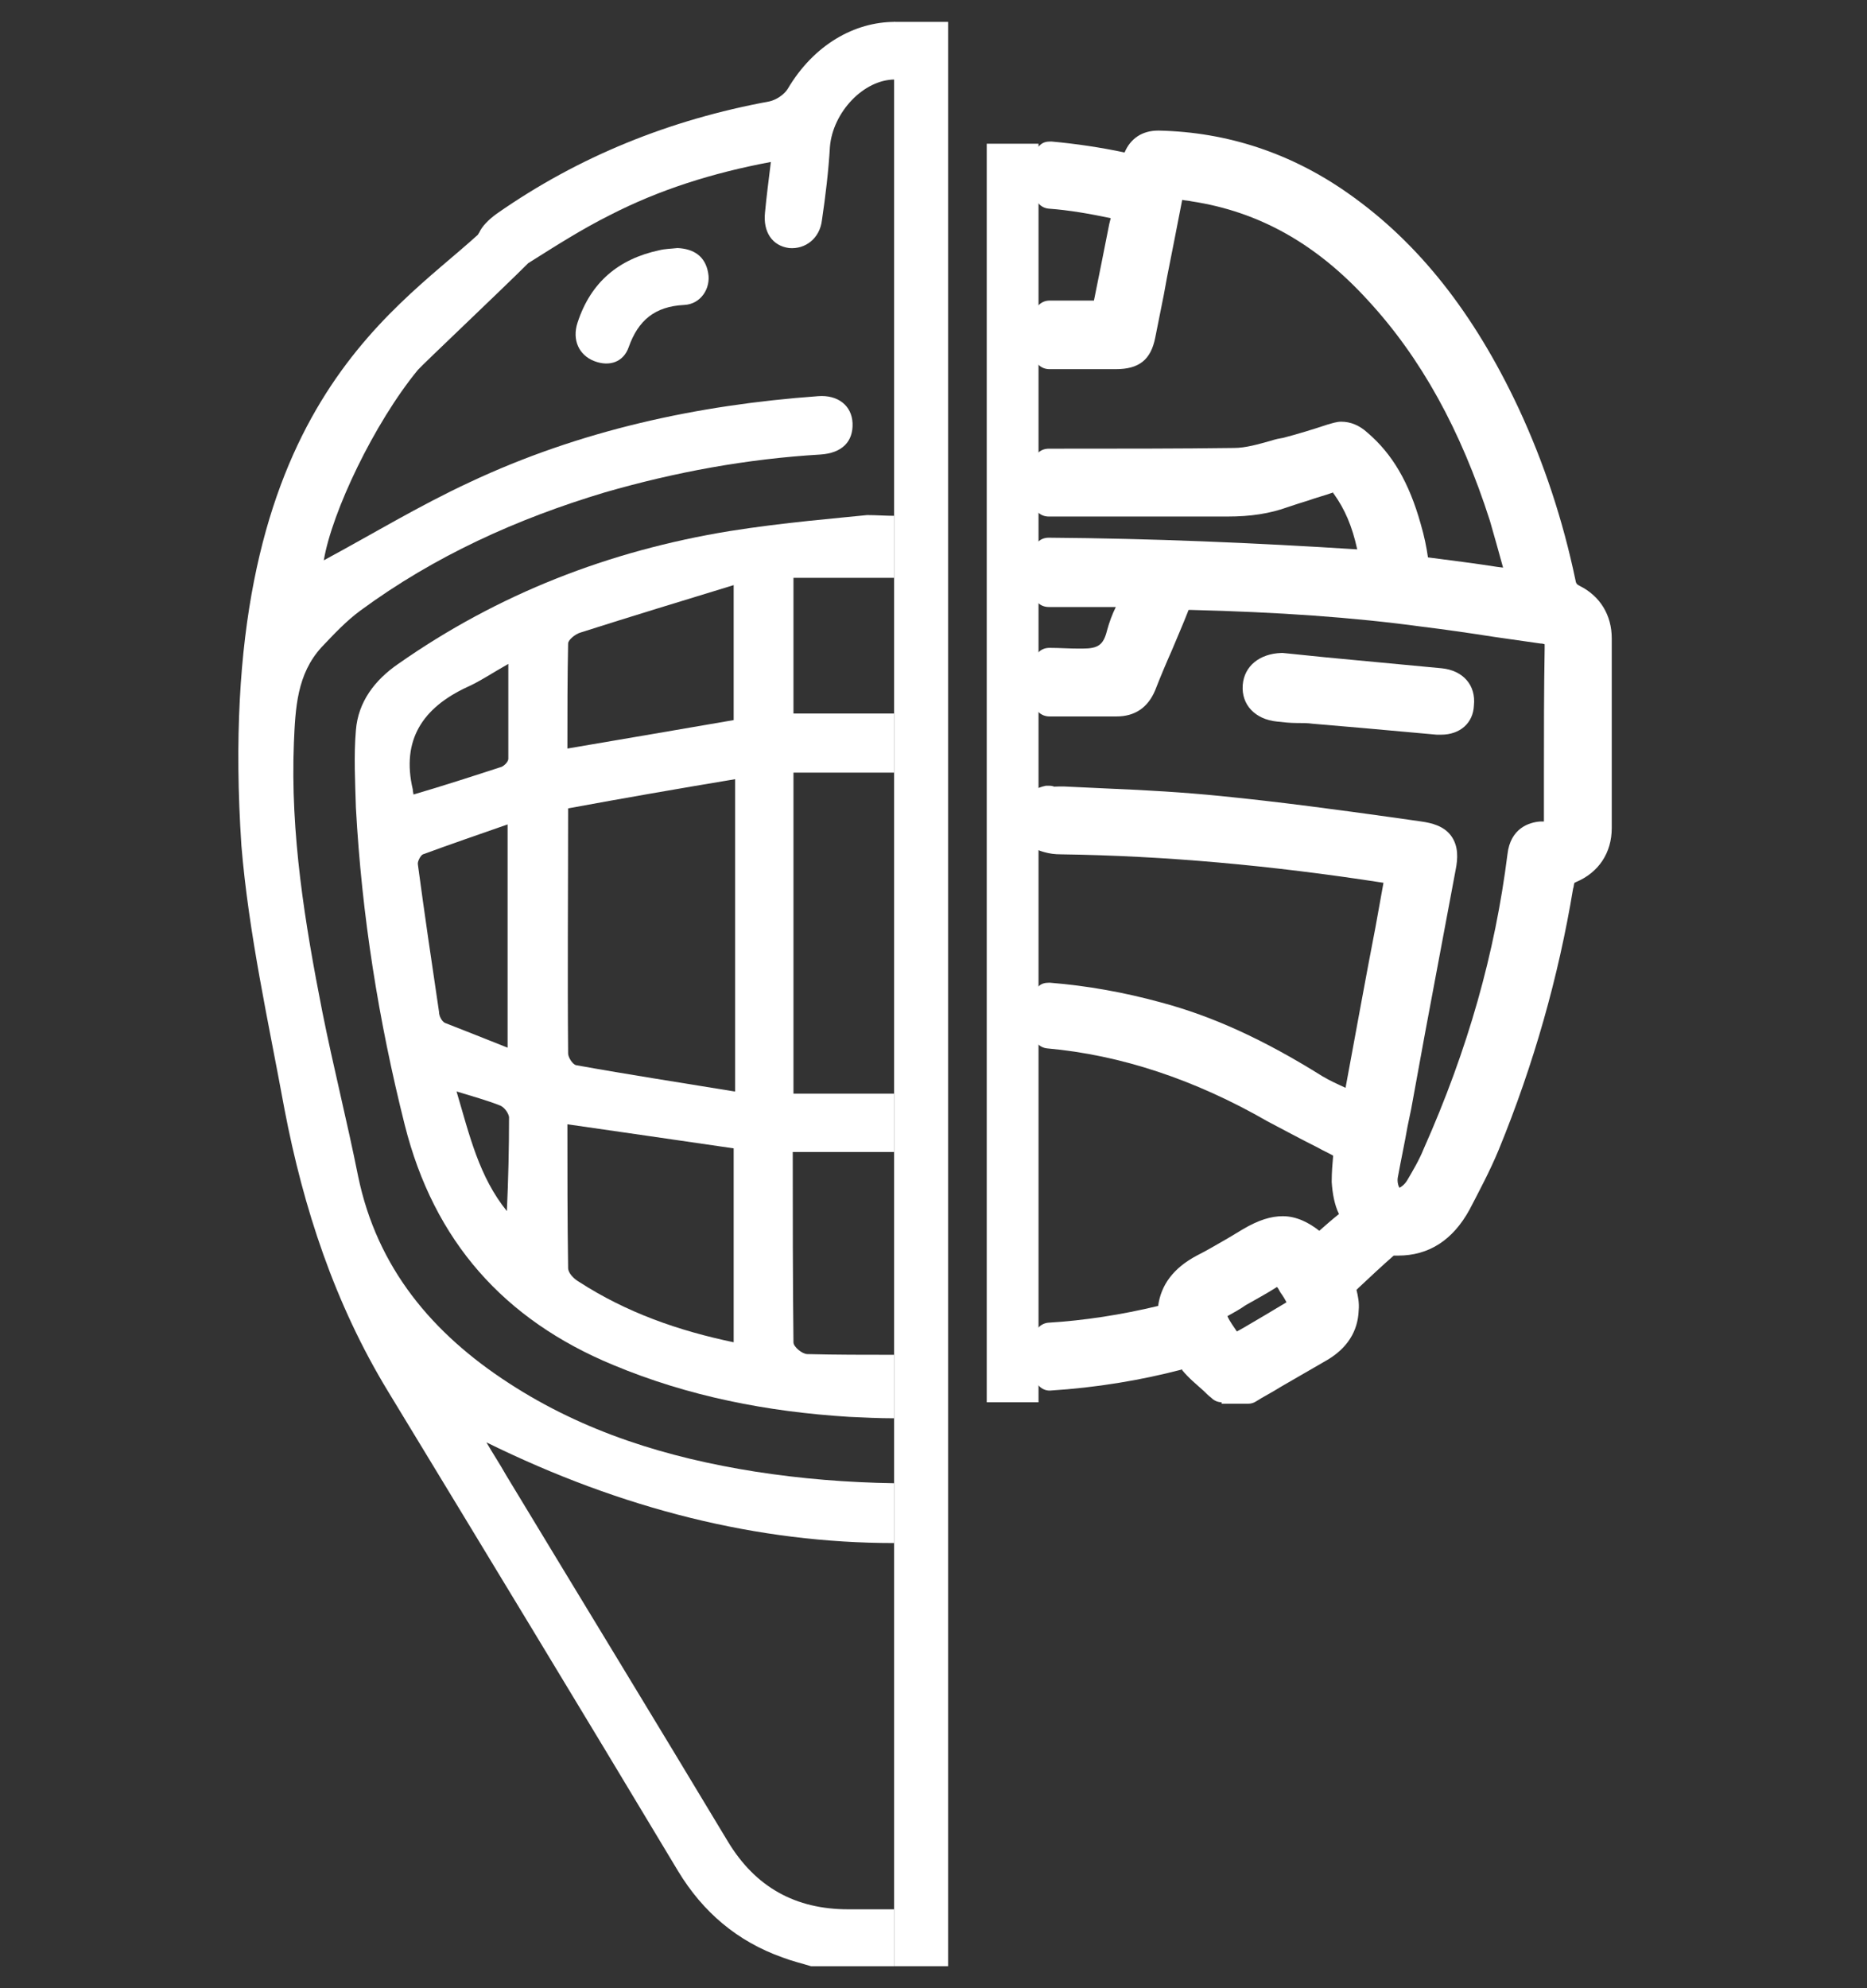
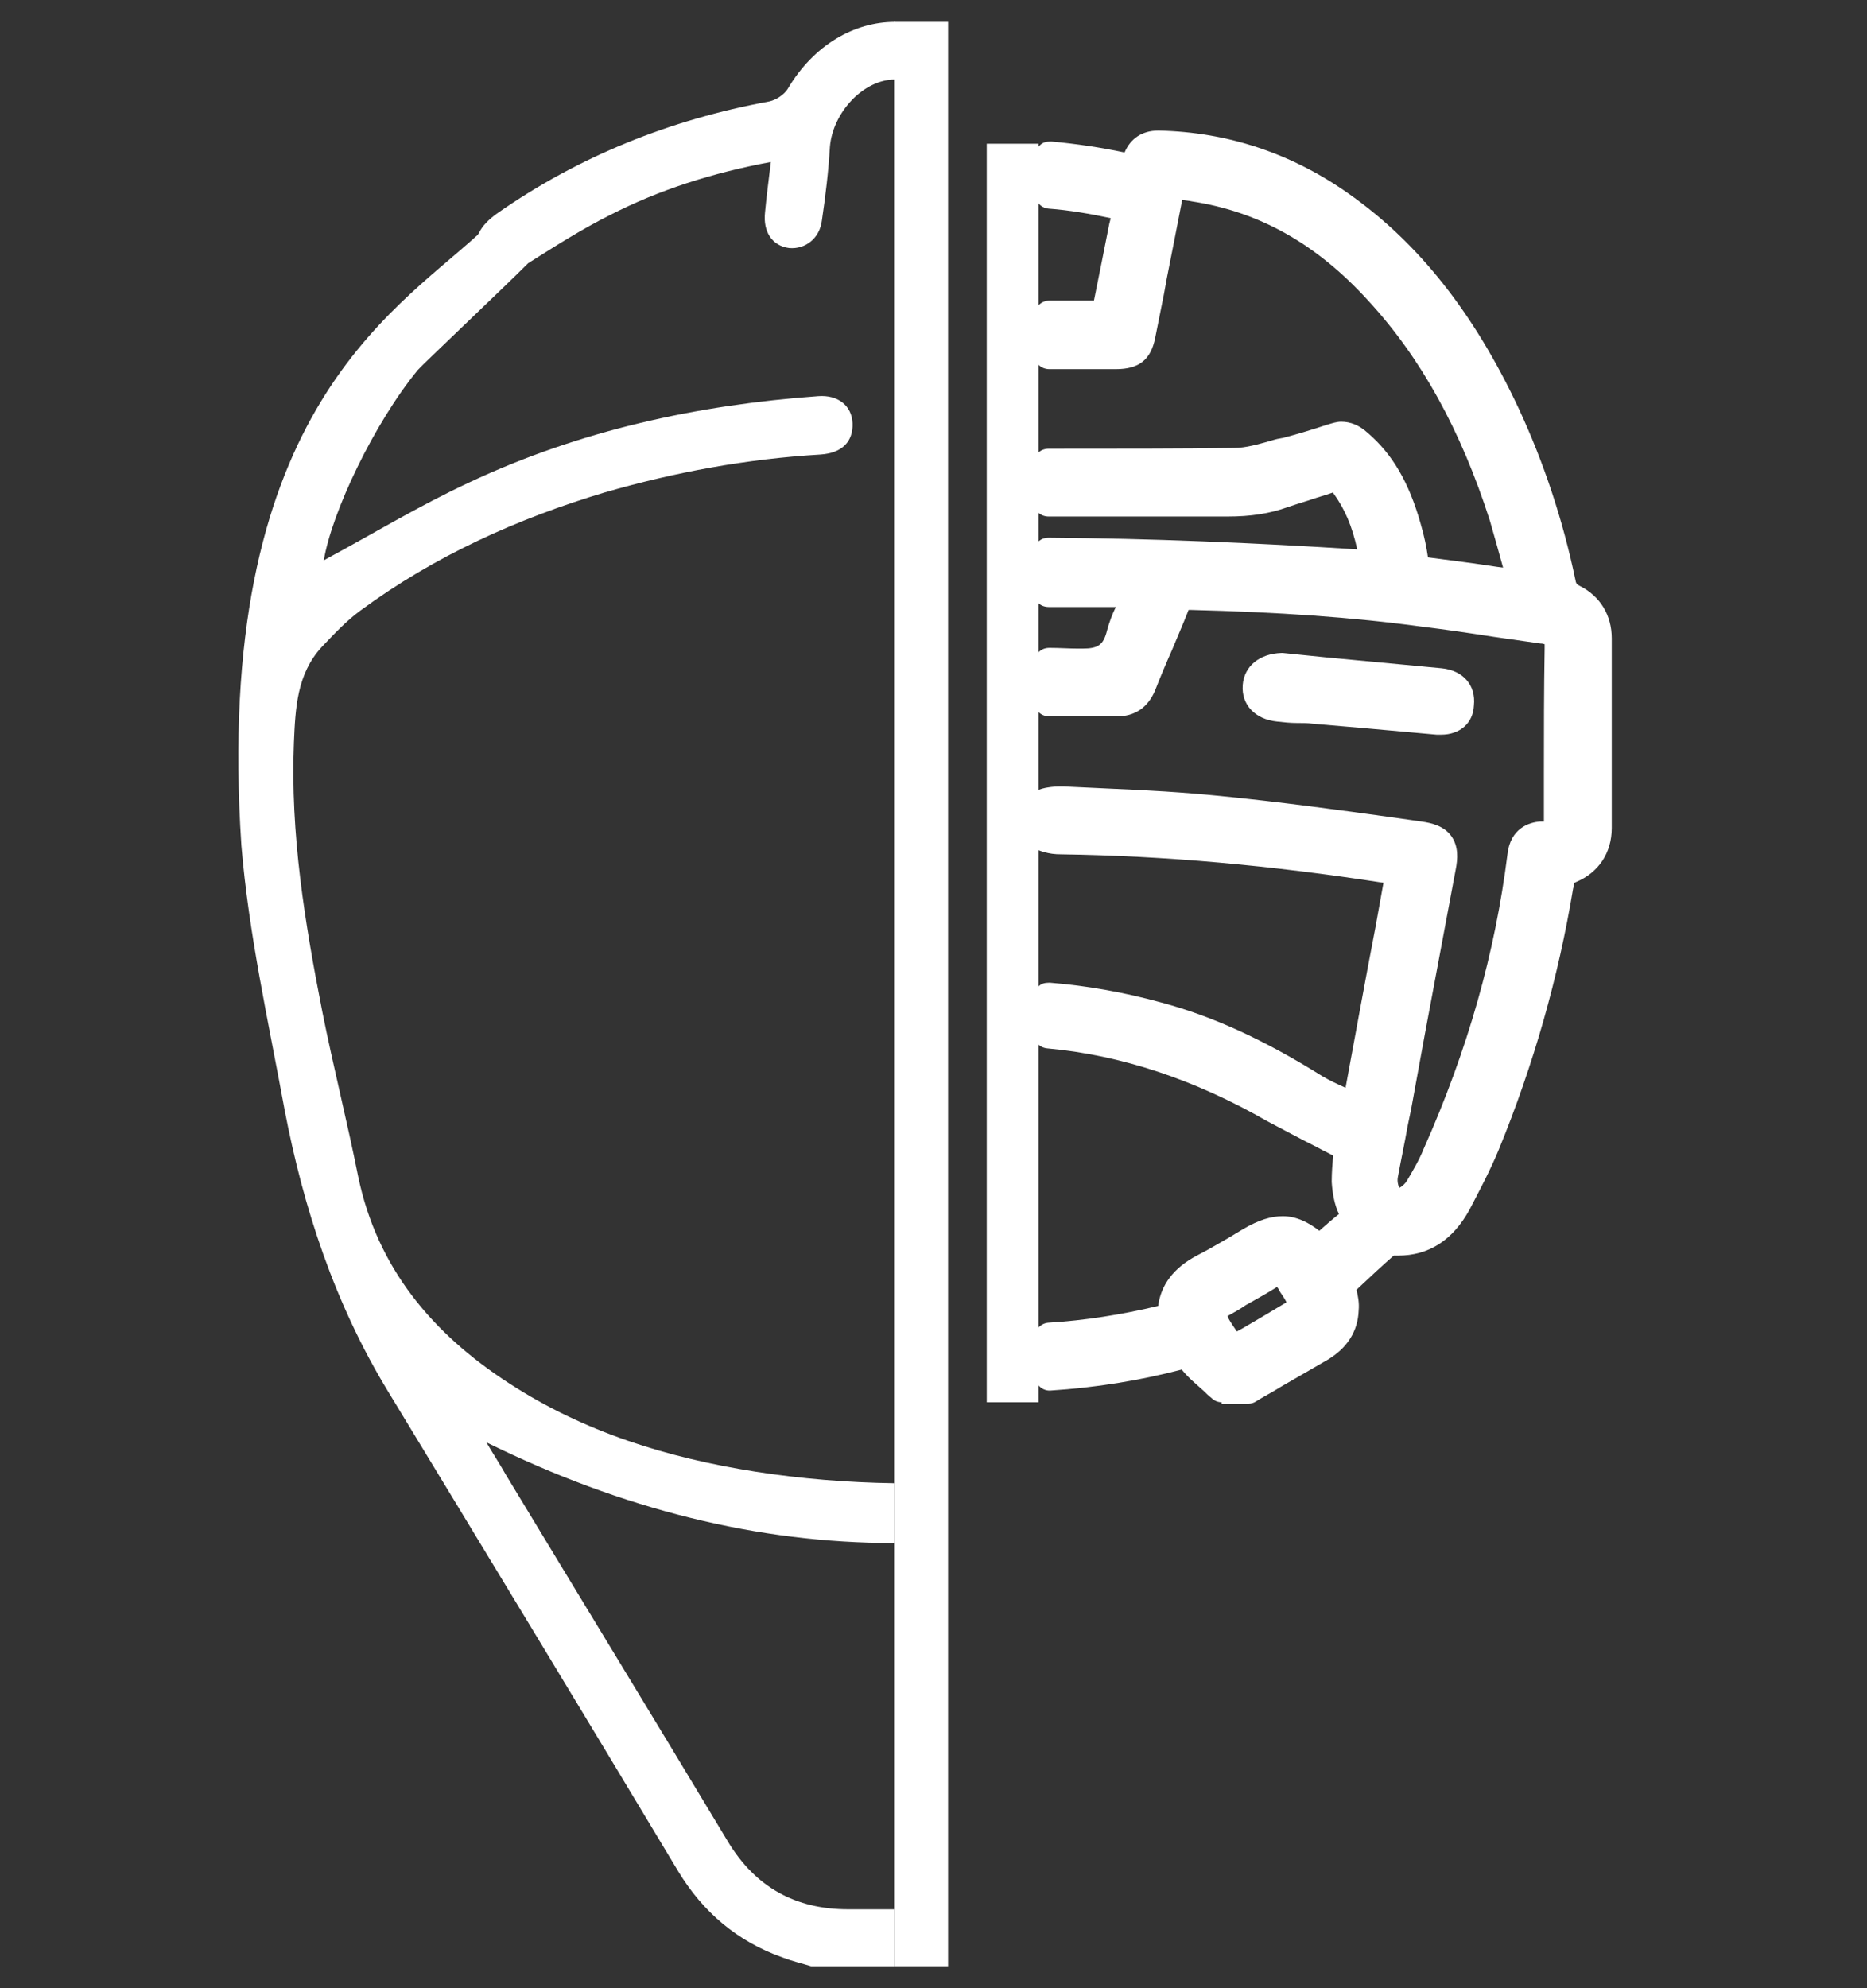
<svg xmlns="http://www.w3.org/2000/svg" version="1.1" id="Calque_1" x="0px" y="0px" viewBox="0 0 256 272.5" style="enable-background:new 0 0 256 272.5;" xml:space="preserve">
  <rect x="0" y="0" width="256" height="272.5" fill="#333333" stroke="none" />
  <style type="text/css">
	.st0{fill:#FFFFFF;}
</style>
  <g>
    <path class="st0" d="M167.5,192.2c-0.5,0-1-0.2-1.4-0.6c-0.4-0.3-0.8-0.7-1.1-1c-1-0.9-2-1.7-2.9-2.8c0,0,0,0,0-0.1   c-5.7,1.5-11.8,2.5-18.1,2.9c0,0-0.1,0-0.1,0c-0.5,0-1-0.2-1.4-0.6c-0.4-0.4-0.7-0.9-0.7-1.5v-5.1c0-1.1,0.9-2,1.9-2.1   c5-0.3,10.1-1.1,15.1-2.3c0.4-2.9,2.1-5.2,5.3-6.9c1.4-0.7,2.9-1.6,4.3-2.4c0.7-0.4,1.3-0.8,2-1.2c2.2-1.3,3.9-1.8,5.5-1.8   c1.9,0,3.6,0.9,5,2c0,0,0,0,0,0c0.9-0.8,1.7-1.5,2.7-2.3c-0.6-1.2-0.9-2.8-1-4.4c0-1.3,0.1-2.5,0.2-3.6c-0.7-0.4-1.4-0.7-2.1-1.1   c-2.4-1.2-4.6-2.4-6.9-3.6c-9.9-5.7-20.1-9.1-30.2-10c-1.1-0.1-1.9-1-1.9-2.1v-4.9c0-0.6,0.2-1.1,0.7-1.5c0.4-0.4,0.9-0.5,1.4-0.5   c0.1,0,0.1,0,0.2,0c5,0.4,10.1,1.3,15.2,2.7c7.1,1.9,14.1,5.1,22.1,10.1c1,0.6,2.1,1.1,3.2,1.6c1.4-7.5,2.7-14.8,4.1-22l1.1-6.1   c-15.5-2.4-30-3.7-44.2-3.9c-0.9,0-1.6-0.1-2.3-0.3c-2.3-0.6-3.7-2.2-3.7-4.4c0-2.2,1.4-3.9,3.8-4.4c0.5-0.1,1.2-0.2,1.9-0.2   c0.2,0,0.4,0,0.7,0c2.1,0.1,4.2,0.2,6.4,0.3c4.9,0.2,10,0.5,15,1c8.1,0.8,16.2,1.9,24.1,3l3.5,0.5c1.4,0.2,3.1,0.6,4.1,2   c1,1.4,0.9,3.1,0.6,4.6c-1.4,7.5-2.8,14.9-4.2,22.4l-1.9,10.4l-0.5,2.4c-0.4,2.3-0.9,4.6-1.3,6.8c-0.2,0.8,0.1,1.5,0.2,1.6   c0.2-0.1,0.7-0.4,1.1-1.1c0.7-1.2,1.6-2.7,2.2-4.2c6.1-13.7,9.8-26.9,11.5-40.4c0.4-3.6,3-4.4,4.5-4.5c0.2,0,0.3,0,0.5,0   c0-0.1,0-0.2,0-0.4c0-2.1,0-4.2,0-6.3c0-5.6,0-11.3,0.1-17c0-0.3,0-0.5,0-0.6c-0.1,0-0.2-0.1-0.6-0.1c-2.1-0.3-4.2-0.6-6.3-0.9   c-3.2-0.5-6.6-1-9.9-1.4c-9.5-1.3-19.8-2-31.7-2.3l-0.1,0c-0.1,0-0.1,0-0.2,0c0,0-0.1,0.1-0.1,0.2c-0.7,1.8-1.5,3.6-2.2,5.3   c-0.8,1.8-1.6,3.7-2.3,5.5c-1,2.4-2.8,3.6-5.3,3.6c-3.1,0-6.1,0-9.2,0c-1.2,0-2.1-0.9-2.1-2.1v-5.2c0-0.6,0.2-1.1,0.6-1.5   c0.4-0.4,0.9-0.6,1.5-0.6c0,0,0,0,0,0c1.3,0,2.7,0.1,4,0.1c0.2,0,0.4,0,0.5,0c2.2,0,2.9-0.5,3.4-2.5c0.3-1.1,0.7-2.2,1.2-3.2h-9.2   c-1.2,0-2.1-0.9-2.1-2.1v-5.3c0-0.6,0.2-1.1,0.6-1.5c0.4-0.4,0.9-0.6,1.5-0.6c0,0,0,0,0,0c14,0.1,28.2,0.7,42.3,1.6   c-0.7-3.2-1.7-5.5-3.2-7.6c-0.1-0.1-0.1-0.1-0.1-0.2c0,0,0,0,0,0c-1.1,0.4-2.3,0.7-3.4,1.1c-1,0.3-1.9,0.6-2.8,0.9   c-2.5,0.9-5.1,1.3-8.3,1.3l-8.4,0c-5.4,0-10.7,0-16.1,0c-1.2,0-2.1-0.9-2.1-2.1v-5.1c0-1.2,0.9-2.1,2.1-2.1c9.9,0,18,0,25.4-0.1   c1.6,0,3.3-0.5,5.1-1c0.6-0.2,1.1-0.3,1.7-0.4c1.9-0.5,3.9-1.1,6-1.8c0.7-0.2,1.3-0.4,1.9-0.4c1.3,0,2.5,0.5,3.6,1.5   c3.4,2.9,5.7,6.8,7.3,12.5c0.5,1.7,0.8,3.2,1,4.6c3.1,0.4,6.3,0.8,9.5,1.3l0.8,0.1c-0.6-2.2-1.2-4.3-1.8-6.4   c-4-12.5-9.5-22.4-16.7-30.2c-7.1-7.8-15-12.2-24.2-13.6c-0.4-0.1-0.8-0.1-1.3-0.2c-0.7,3.6-1.4,7.2-2.1,10.7l-0.4,2.2   c-0.4,2-0.8,4-1.2,6c-0.6,3-2.2,4.3-5.4,4.3c-3,0-6.1,0-9.1,0c-1.2,0-2.1-0.9-2.1-2.1v-5.2c0-1.1,0.9-2.1,2.1-2.1l0.3,0   c1.9,0,3.9,0,5.8,0c0.7-3.5,1.4-6.9,2.1-10.5l0.2-0.8c-2.9-0.6-5.7-1.1-8.5-1.3c-1.1-0.1-1.9-1-1.9-2.1v-5.1c0-0.6,0.2-1.1,0.7-1.5   c0.4-0.4,0.9-0.5,1.4-0.5c0.1,0,0.1,0,0.2,0c3.3,0.3,6.7,0.8,10,1.5c0.8-1.9,2.4-3,4.6-3l0.1,0c9.4,0.2,18.2,3.1,26.1,8.7   c9.5,6.7,17.1,16.3,23.2,29.3c3.5,7.5,6.1,15.4,7.8,23.5c0.1,0.6,0.2,0.7,0.6,0.9c2.8,1.4,4.4,4,4.4,7.2c0,8.5,0,17.2,0,26   c0,3.4-1.8,6.1-4.9,7.4c-0.2,0.1-0.2,0.1-0.2,0.1c-0.1,0.1-0.1,0.6-0.2,0.8c-2,12.1-5.4,24.1-10.2,35.8c-1.2,2.9-2.7,5.7-4,8.2   c-2.3,4.2-5.6,6.3-9.8,6.3c-0.2,0-0.4,0-0.5,0c0,0-0.1,0-0.1,0c-1.6,1.4-3.2,2.9-4.8,4.4l-0.3,0.3c0.2,0.8,0.4,1.8,0.3,2.8   c-0.1,2.9-1.6,5.2-4.3,6.8c-2.1,1.2-4.3,2.5-6.4,3.7c-1.1,0.7-2.3,1.3-3.4,2c-0.3,0.2-0.7,0.3-1,0.3H167.5z M168.3,180.4   c0.3,0.7,0.9,1.5,1.3,2.1l0.9-0.5c1.9-1.1,3.9-2.3,5.9-3.5c-0.2-0.4-0.5-0.9-0.8-1.3c-0.2-0.3-0.3-0.6-0.5-0.8   c-1.4,0.9-2.9,1.7-4.3,2.5C170.1,179.4,169.2,179.9,168.3,180.4z" />
    <path class="st0" d="M218.8,87.4c0-2.4-1.1-4.3-3.3-5.4c-1.1-0.5-1.5-1.3-1.7-2.3c-1.7-8-4.2-15.7-7.7-23.1   c-5.3-11.2-12.2-21.2-22.5-28.5c-7.5-5.3-15.8-8.2-25-8.3c-1.6,0-2.5,0.6-2.9,2.1c-0.1,0.4-0.3,0.8-0.4,1.2   c-3.9-0.9-7.7-1.6-11.6-1.9v5.1c3.6,0.3,7.2,0.9,10.7,1.8c-0.9,4.7-1.8,9.4-2.8,14c-0.1,0.4-0.8,0.9-1.2,0.9c-2.3,0-4.5,0-6.8,0   v5.2c3,0,6.1,0,9.1,0c2.2,0,3-0.6,3.4-2.6c0.6-2.7,1.1-5.4,1.6-8.1c0.8-4.2,1.6-8.3,2.5-12.6c1.2,0.1,2.2,0.2,3.3,0.3   c10.3,1.6,18.5,6.8,25.4,14.3c8.2,8.9,13.5,19.5,17.1,31c1,3.1,1.8,6.3,2.7,9.5c-4.8-0.6-9.3-1.3-13.8-1.8   c-0.8-0.1-1.2-0.5-1.3-1.4c-0.2-1.6-0.5-3.2-1-4.7c-1.2-4.4-3.1-8.4-6.6-11.5c-1.1-0.9-2.1-1.2-3.5-0.7c-2,0.7-4.1,1.4-6.2,1.9   c-2.4,0.6-4.8,1.4-7.3,1.5c-8.5,0-16.9,0.1-25.4,0.1v5.1c8.1,0,16.3,0,24.4,0.1c2.6,0,5.2-0.3,7.6-1.2c2-0.7,4.2-1.2,6.2-1.9   c1.2-0.5,1.9-0.1,2.6,0.9c2.4,3.3,3.4,7,4.1,11.1c-15-1.1-29.9-1.7-44.9-1.8v5.3h12.4c-0.9,2.1-1.9,3.9-2.4,5.9   c-0.9,3.3-2.6,4.2-6,4.1c-1.3-0.1-2.6-0.1-4-0.1v5.2c3,0,6.1,0,9.1,0c1.7,0,2.8-0.7,3.4-2.3c1.5-3.6,3.1-7.2,4.6-10.9   c0.5-1.1,1-1.5,2.3-1.5c10.7,0.2,21.4,0.9,32,2.3c5.4,0.7,10.8,1.6,16.2,2.4c1.7,0.2,2.4,0.9,2.4,2.8c-0.1,7.8,0,15.5,0,23.3   c0,2-0.3,2.3-2.4,2.5c-1.6,0.1-2.4,1-2.6,2.7c-1.8,14.3-5.9,27.8-11.7,41c-0.7,1.5-1.5,3-2.3,4.4c-1,1.7-2.5,2.4-3.6,2   c-1.2-0.4-1.9-2.1-1.6-4c0.6-3.1,1.2-6.2,1.7-9.3c2-10.9,4.1-21.8,6.1-32.8c0.5-2.8-0.1-3.8-3-4.2c-9.2-1.2-18.3-2.5-27.5-3.4   c-7-0.7-14.1-0.9-21.2-1.3c-0.8,0-1.4,0-2,0.1c-1.4,0.3-2.1,1.1-2.1,2.4c0,1.2,0.7,2.1,2.1,2.4c0.5,0.1,1.1,0.2,1.8,0.2   c15.3,0.2,30.4,1.7,45.5,4.1c0.3,0,0.6,0.2,1.1,0.3c-2,10.8-4,21.5-6.1,32.7c-2.1-1-4.1-1.7-5.9-2.8c-6.8-4.2-13.8-7.7-21.5-9.8   c-5-1.4-10-2.3-14.9-2.7v4.9c10.5,0.9,20.8,4.4,31,10.3c3.2,1.9,6.6,3.5,10.1,5.3c-0.1,1.3-0.4,3-0.4,4.8c0,1.2,0.2,2.5,0.8,3.5   c0.5,1.1,0.4,1.7-0.4,2.4c-1.4,1.2-2.7,2.4-4.1,3.6c-3.5-3.2-5.4-3.4-9.4-1.1c-2.1,1.2-4.2,2.5-6.3,3.7c-2.7,1.4-4.4,3.3-4.2,6.7   c-5.7,1.4-11.3,2.3-17,2.7v5.1c6-0.4,11.9-1.3,17.8-2.8c1-0.3,1.4-0.1,2.1,0.8c1.1,1.4,2.6,2.4,3.9,3.6h3.3   c3.3-1.9,6.6-3.8,9.9-5.7c2-1.1,3.2-2.8,3.3-5.1c0.1-1.2-0.4-2.3-0.6-3.4c2-1.9,4-3.7,6-5.5c0.4-0.3,1-0.6,1.4-0.6   c4,0.2,6.8-1.8,8.6-5.2c1.4-2.6,2.8-5.3,4-8c4.7-11.4,8.1-23.1,10.1-35.3c0.2-1.1,0.4-1.9,1.7-2.5c2.3-1,3.6-2.9,3.7-5.5   C218.9,104.7,218.8,96.1,218.8,87.4z M178.2,179.9c-2.8,1.7-5.6,3.3-8.4,5c-0.2,0.1-0.4,0.2-0.5,0.2c-0.9,0-3.7-4.7-3.3-5.4   c0.2-0.3,0.6-0.6,1-0.8c2.5-1.5,5.1-2.9,7.6-4.4c1-0.6,1.7-0.5,2.3,0.6c0.6,1.1,1.3,2.1,1.8,3.2   C178.8,178.6,178.6,179.6,178.2,179.9z" />
    <path class="st0" d="M197.6,100.7c-0.2,0-0.4,0-0.6,0c-3.3-0.3-6.7-0.6-10-0.9c-2.3-0.2-4.7-0.4-7-0.6c-0.7-0.1-1.4-0.1-2.2-0.1   c-0.9,0-1.8-0.1-2.7-0.2c-3-0.3-4.9-2.3-4.7-5c0.2-2.6,2.3-4.3,5.3-4.4c0,0,0,0,0,0c0.1,0,0.1,0,0.2,0l5.9,0.6   c5.3,0.5,10.6,1,15.9,1.5c2.9,0.3,4.7,2.3,4.4,5.1C202,99.1,200.2,100.7,197.6,100.7z" />
    <path class="st0" d="M175.8,91.6c7.3,0.7,14.5,1.4,21.8,2.1c1.8,0.2,2.7,1.2,2.6,2.8c-0.1,1.5-1.2,2.3-2.9,2.2   c-5.7-0.5-11.3-1-17-1.5c-1.6-0.1-3.2-0.1-4.8-0.3c-1.9-0.2-3-1.3-2.8-2.8C172.7,92.5,173.9,91.6,175.8,91.6z" />
  </g>
-   <path class="st0" d="M122.6,79.2v-8.5c-1.2,0-2.5-0.1-3.7-0.1c-3.8,0.4-11.4,1-18.9,2.2C83.5,75.5,68.3,81.4,54.6,91  c-3.2,2.2-5.5,5.2-5.8,9.1c-0.3,3.5-0.1,7.1,0,10.6c0.8,14.7,3.1,29.2,6.7,43.5c4,15.9,13.6,26.7,28.6,32.9  c10.3,4.3,21.1,6.4,32.3,7.1c2.1,0.1,4.2,0.2,6.2,0.2v-8.7c-4,0-8,0-11.9-0.1c-0.7,0-1.9-1-1.9-1.6c-0.1-8.6-0.1-17.3-0.1-26.1h13.9  v-8h-13.8v-44h13.8v-8.1h-13.8V79.2H122.6z M77.9,88.2c0-0.5,1-1.3,1.7-1.5c6.9-2.2,13.8-4.3,21-6.5v18.5  c-7.6,1.3-15.1,2.6-22.8,3.9C77.8,97.7,77.8,92.9,77.9,88.2z M56.6,108.2C55,101.4,58,97,64,94.2c1.8-0.8,3.4-1.9,5.7-3.2  c0,4.6,0,8.8,0,13c0,0.4-0.5,0.9-0.9,1.1c-4,1.3-8,2.6-12.1,3.8C56.6,108.4,56.6,108.3,56.6,108.2z M60.2,138.7  c-1-6.7-2-13.5-2.9-20.2c-0.1-0.4,0.4-1.3,0.7-1.4c3.8-1.4,7.6-2.7,11.6-4.1v30.6c-3-1.2-5.8-2.3-8.6-3.4  C60.6,140,60.2,139.3,60.2,138.7z M69.5,166c-3.8-4.7-5.1-10.3-6.9-16.4c2.3,0.7,4.1,1.2,5.9,1.9c0.6,0.2,1.2,1,1.3,1.6  C69.8,157.4,69.7,161.7,69.5,166z M100.7,184c-7.7-1.6-14.8-4.1-21.3-8.3c-0.7-0.4-1.5-1.2-1.5-1.9c-0.1-6.6-0.1-13.1-0.1-19.7  c7.7,1.1,15.2,2.2,22.8,3.3V184z M100.7,149.6c-7.3-1.2-14.5-2.3-21.7-3.6c-0.5-0.1-1.1-1.1-1.1-1.6c-0.1-11.1,0-22.2,0-33.6  c7.6-1.4,15.1-2.7,22.9-4V149.6z" />
  <path class="st0" d="M104.9,29.1c0.2-2.2,0.5-4.4,0.8-6.9c-8,1.5-15.3,3.8-22.1,7.3c-3.8,1.9-7.4,4.2-10.9,6.4  c-0.1,0.1-0.2,0.1-0.3,0.2c-3.5,3.5-14.5,13.9-15.1,14.6C51.3,58,45.5,70.2,44.4,76.8c6.5-3.5,13.1-7.5,20-10.7  c15.1-7.1,31.2-10.6,47.8-11.8c2.7-0.2,4.6,1.3,4.7,3.7c0.1,2.5-1.4,4.1-4.4,4.3c-10.1,0.6-19.9,2.4-29.6,5.2  c-12,3.6-23.3,8.7-33.5,16.2c-1.9,1.4-3.6,3.2-5.3,5c-3.4,3.7-3.6,8.4-3.8,13.1c-0.5,12.5,1.5,24.7,3.9,36.9  c1.5,7.5,3.4,15,4.9,22.5c2.6,12.6,10.2,21.6,20.7,28.4c10.3,6.7,21.7,10.2,33.7,12.1c6.4,1,12.7,1.5,19.1,1.6v8.2  c-18.6,0-37.2-4.6-55.9-13.8c0.8,1.4,1.8,2.9,2.7,4.5c10.1,16.7,20.3,33.4,30.4,50.2c3.8,6.3,9.3,9.3,16.5,9.3c2.1,0,4.2,0,6.3,0  v7.8h-11.4c-1.3-0.4-2.6-0.7-3.9-1.2c-6.2-2.2-10.9-6.2-14.3-11.8c-13.2-22-26.5-43.9-39.8-65.8c-7.3-12-11.6-25.1-14.2-38.7  c-2.2-12-4.9-24-5.9-36.1c-3.9-58.6,20.4-72.8,32.4-83.7c0.1-0.1,0.1-0.2,0.2-0.3c0.4-0.9,1.3-1.8,2.4-2.6  c11.3-7.9,23.8-12.9,37.4-15.4c0.9-0.2,2-0.9,2.5-1.7c3.6-6.1,9.2-9.2,14.7-9.2v7.9c-4.3,0-8.5,4.5-8.9,9.2  c-0.2,3.4-0.6,6.7-1.1,10.1c-0.3,2.5-2.3,4-4.5,3.8C105.9,33.7,104.6,31.8,104.9,29.1z" />
-   <path class="st0" d="M92.9,34c2.2,0.1,3.8,1.1,4.2,3.4c0.4,2.1-1,4.3-3.3,4.4c-4,0.2-6.3,2.1-7.6,5.8c-0.7,2-2.6,2.7-4.7,1.9  c-2.1-0.8-3.1-2.9-2.3-5.3c1.8-5.5,5.6-8.7,11.2-9.9C91.2,34.1,92,34.1,92.9,34z" />
  <rect x="122.6" y="3" class="st0" width="7.4" height="266.5" />
-   <path class="st0" d="M143.8,116.7c-0.2,0-0.3,0-0.5-0.1c-2.3-0.6-3.7-2.2-3.7-4.5c0-2.2,1.4-3.9,3.8-4.4c0.1,0,0.3,0,0.5,0  c0.5,0,0.9,0.2,1.3,0.5c0.5,0.4,0.8,1,0.8,1.6v4.8c0,0.6-0.3,1.2-0.8,1.6C144.7,116.6,144.3,116.7,143.8,116.7z" />
-   <path class="st0" d="M143.8,109.9v4.8c-1.4-0.4-2.1-1.2-2.1-2.4C141.7,111,142.4,110.2,143.8,109.9z" />
  <rect x="135.3" y="19.7" class="st0" width="7.1" height="172.5" />
</svg>